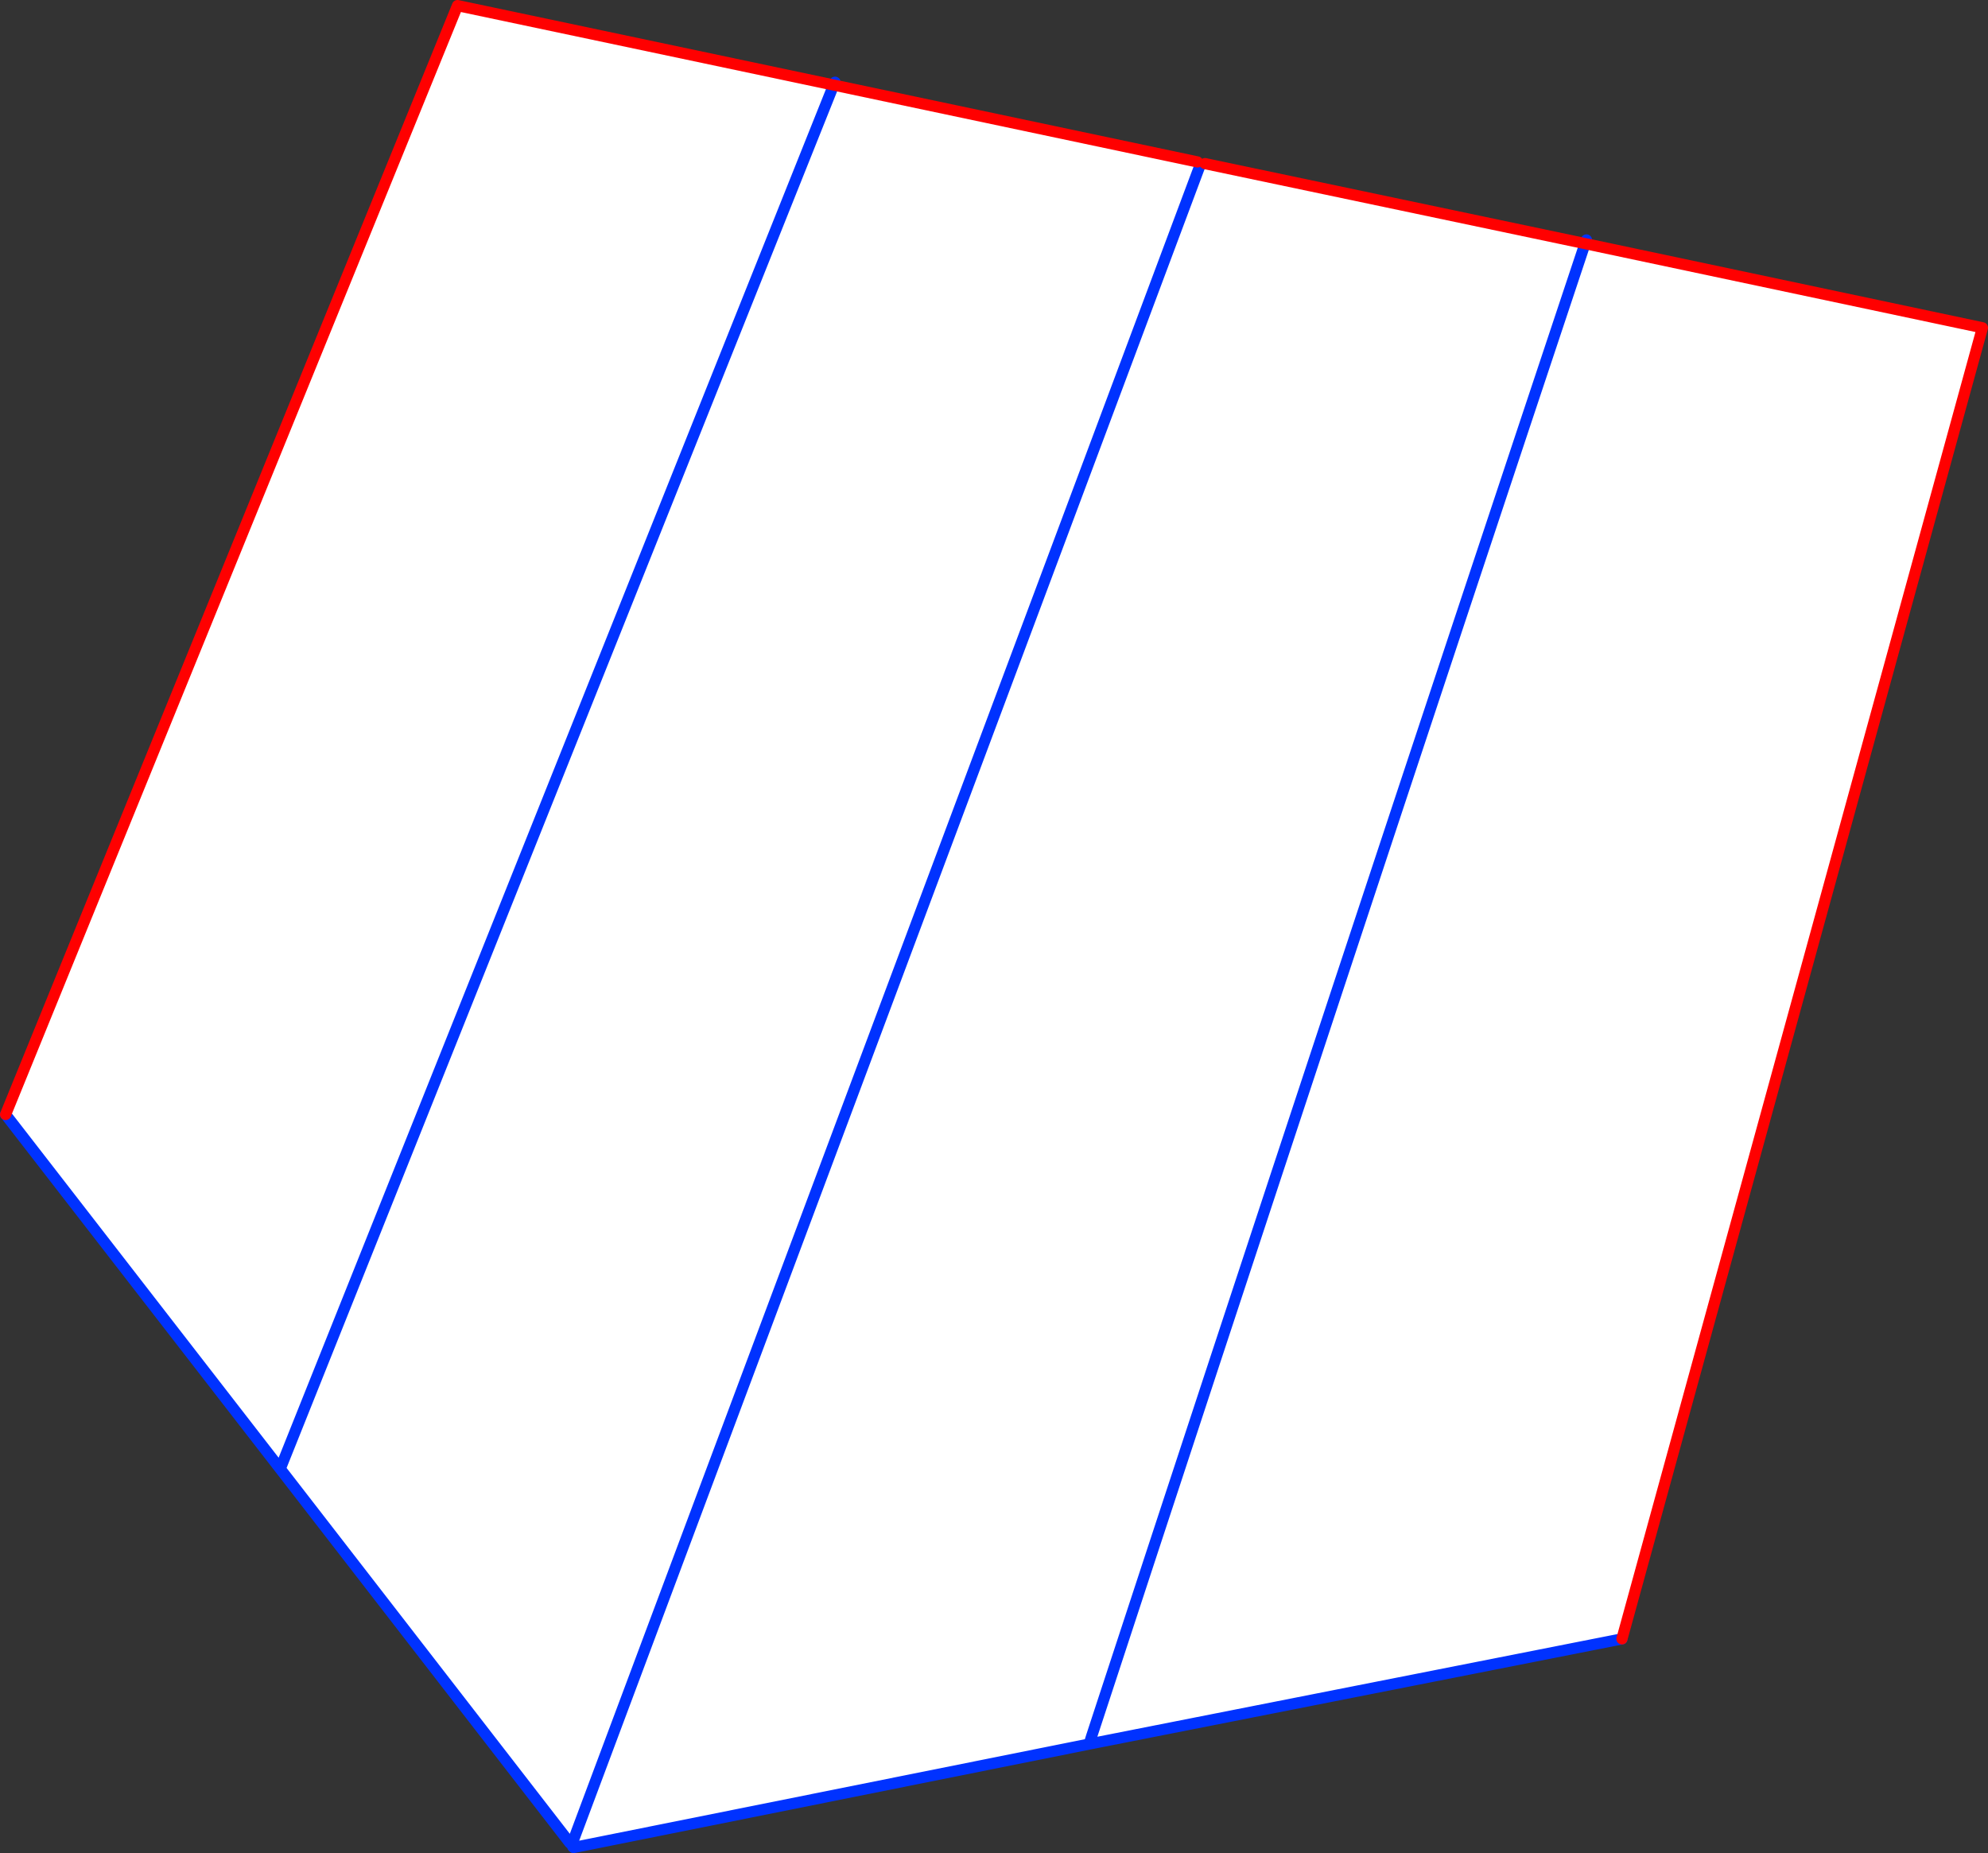
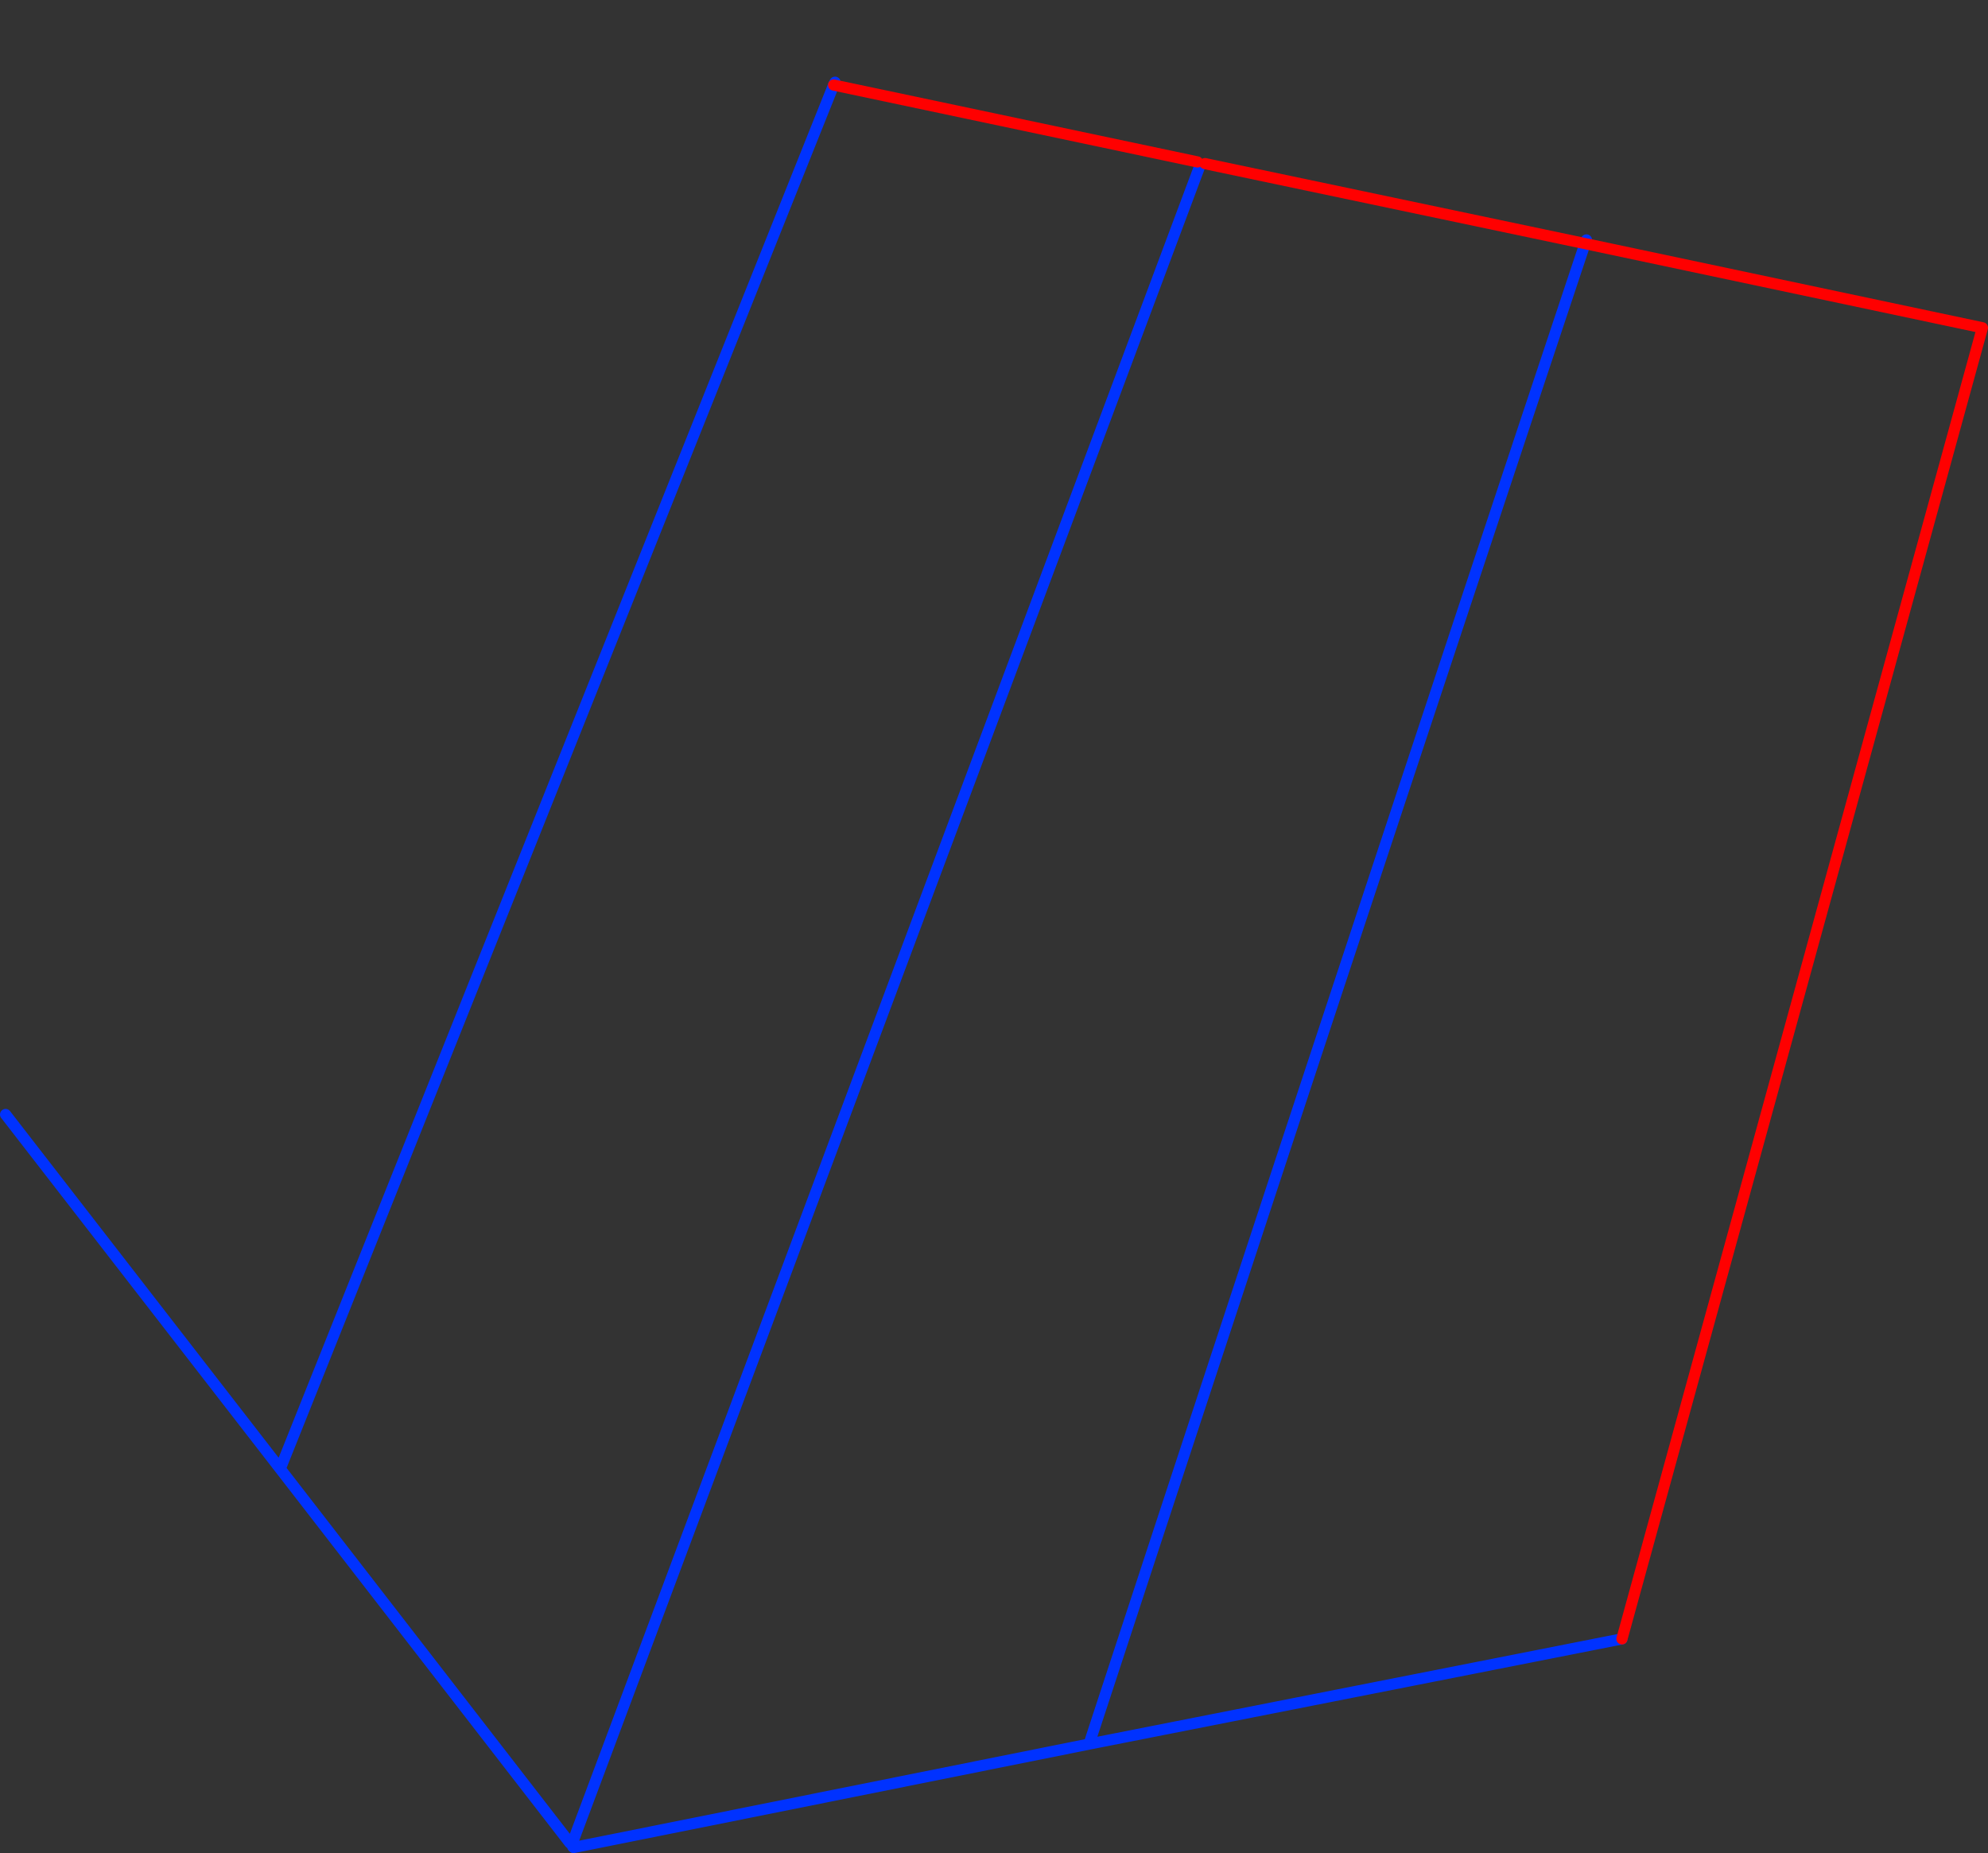
<svg xmlns="http://www.w3.org/2000/svg" height="331.3px" width="355.45px">
  <rect width="100%" height="100%" fill="#333333" stroke="none" />
  <g transform="matrix(1.0, 0.0, 0.0, 1.0, -180.05, -84.1)">
-     <path d="M394.15 113.05 L394.6 113.7 395.5 113.35 463.45 127.65 534.5 142.7 470.05 377.1 374.8 395.9 282.6 414.4 282.45 414.25 282.55 413.15 281.95 413.6 230.15 346.7 181.05 283.35 261.85 85.1 329.1 99.3 394.15 113.05 M394.6 113.7 L282.55 413.15 394.6 113.7 M463.45 127.65 Q419.0 261.0 375.2 394.6 L374.8 395.9 375.2 394.6 Q419.0 261.0 463.45 127.65 M230.15 346.7 L329.1 99.3 230.15 346.7" fill="#ffffff" fill-rule="evenodd" stroke="none" />
    <path d="M463.45 127.65 L463.7 127.0 M329.35 98.8 L329.1 99.3 230.15 346.7 181.05 283.35 M470.05 377.1 L374.8 395.9 282.6 414.4 282.45 414.25 282.55 413.15 281.95 413.6 230.15 346.7 M374.8 395.9 L375.2 394.6 Q419.0 261.0 463.45 127.65 M282.55 413.15 L394.6 113.7" fill="none" stroke="#0032ff" stroke-linecap="round" stroke-linejoin="round" stroke-width="2.0" />
-     <path d="M395.5 113.35 L463.45 127.65 534.5 142.7 470.05 377.1 M329.1 99.3 L394.15 113.05 M181.05 283.35 L261.85 85.1 329.1 99.3" fill="none" stroke="#ff0000" stroke-linecap="round" stroke-linejoin="round" stroke-width="2.0" />
+     <path d="M395.5 113.35 L463.45 127.65 534.5 142.7 470.05 377.1 M329.1 99.3 L394.15 113.05 M181.05 283.35 " fill="none" stroke="#ff0000" stroke-linecap="round" stroke-linejoin="round" stroke-width="2.0" />
  </g>
</svg>